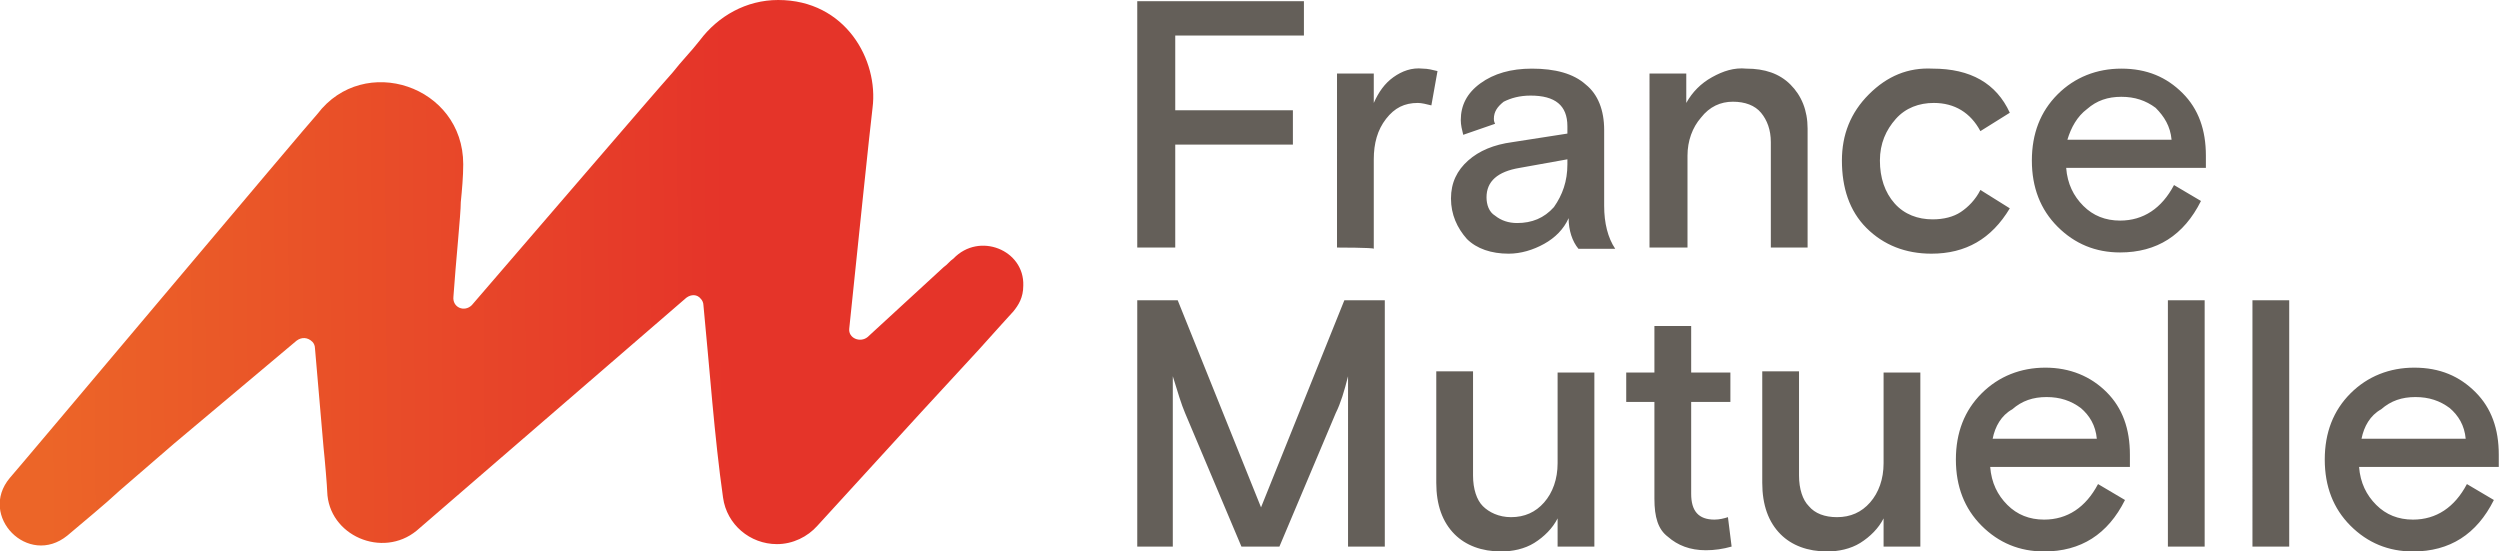
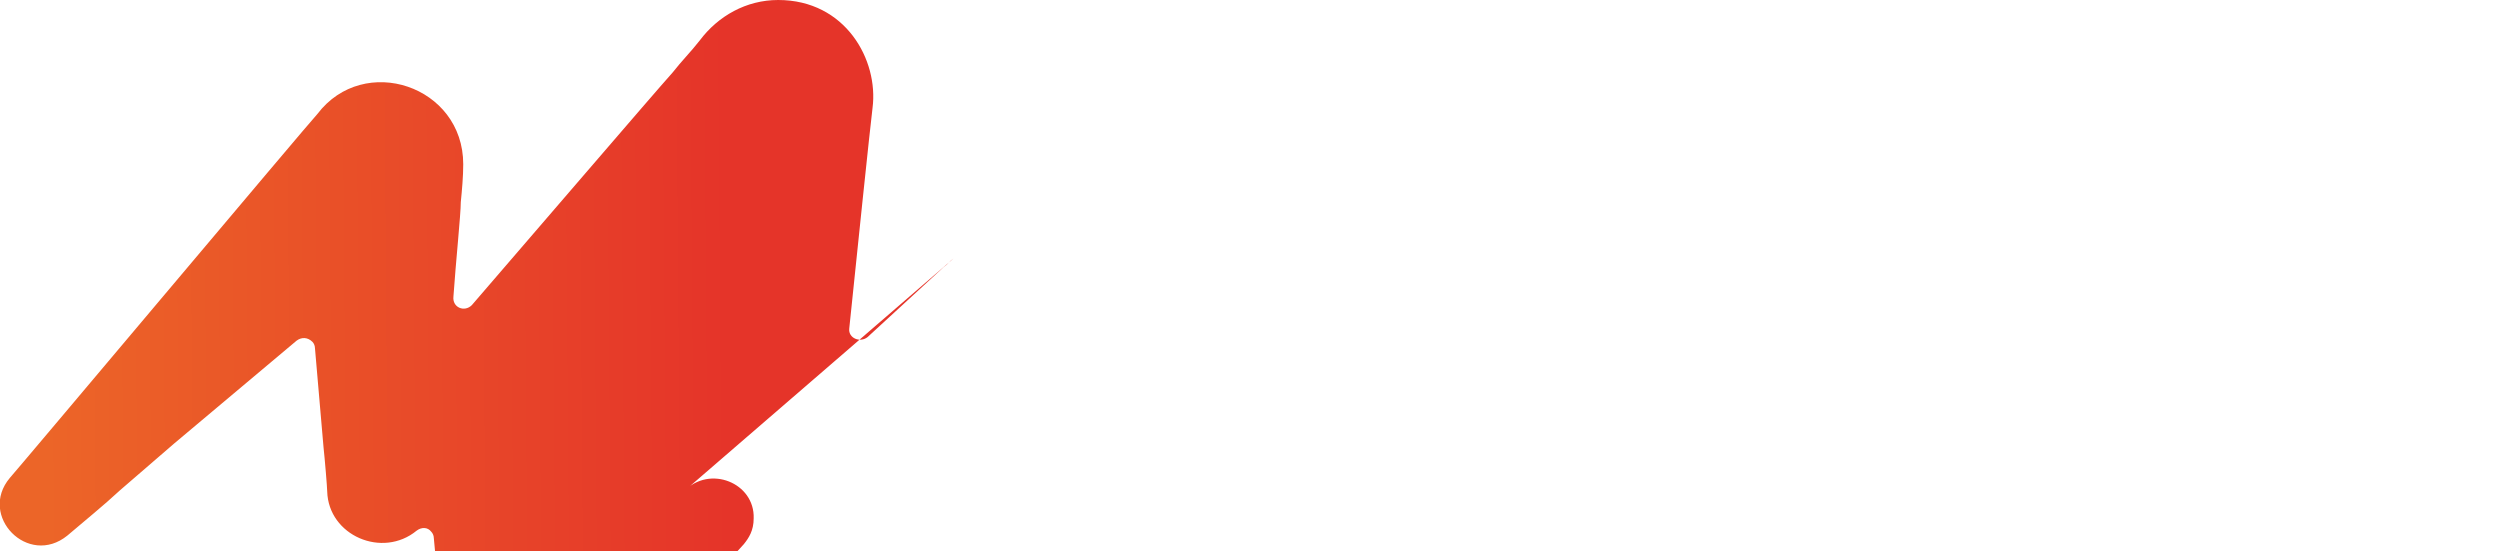
<svg xmlns="http://www.w3.org/2000/svg" viewBox="0 0 204 45" xml:space="preserve">
-   <path d="M92.8 20.2V.1h13.6v2.8H95.9V9h9.6v2.8h-9.6v8.4h-3.1zm16.3 0V6h3v2.4c.4-.9.9-1.6 1.6-2.1.7-.5 1.5-.8 2.4-.7.4 0 .8.1 1.2.2l-.5 2.8c-.4-.1-.8-.2-1.1-.2-1.1 0-1.9.4-2.6 1.3-.7.9-1 2-1 3.3v7.3c0-.1-3-.1-3-.1zm9.3-4c0-1.3.5-2.3 1.4-3.1.9-.8 2.1-1.3 3.6-1.5l4.5-.7v-.6c0-1.7-1-2.5-3-2.5-.9 0-1.6.2-2.2.5-.5.4-.8.8-.8 1.4 0 .1 0 .2.1.4l-2.6.9c-.1-.4-.2-.8-.2-1.2 0-1.2.5-2.2 1.6-3 1.1-.8 2.5-1.2 4.2-1.2 1.9 0 3.4.4 4.4 1.3 1 .8 1.5 2.1 1.5 3.7v6.2c0 1.4.3 2.6.9 3.5h-3c-.5-.6-.8-1.5-.8-2.5-.4.9-1.1 1.6-2 2.1-.9.5-1.9.8-2.9.8-1.4 0-2.6-.4-3.4-1.2-.8-.9-1.3-2-1.3-3.3zm9.5-2.8V13l-3.9.7c-1.8.3-2.7 1.1-2.7 2.4 0 .6.2 1.2.7 1.5.5.4 1.1.6 1.8.6 1.2 0 2.2-.4 3-1.3.7-1 1.1-2.1 1.1-3.5zm6.7 6.8V6h3v2.4c.5-.9 1.2-1.6 2.1-2.1.9-.5 1.8-.8 2.8-.7 1.5 0 2.7.4 3.6 1.3.9.9 1.4 2.1 1.4 3.6v9.7h-3v-8.6c0-1-.3-1.8-.8-2.4-.5-.6-1.3-.9-2.3-.9-1 0-1.9.4-2.6 1.3-.7.8-1.1 1.9-1.1 3.1v7.5h-3.1zm15.7-7.1c0-2.1.7-3.9 2.2-5.4s3.2-2.2 5.2-2.1c3.1 0 5.2 1.2 6.3 3.6l-2.4 1.5c-.8-1.5-2.1-2.3-3.8-2.3-1.2 0-2.3.4-3.1 1.3-.8.9-1.3 2-1.3 3.4s.4 2.6 1.2 3.5c.8.9 1.9 1.3 3.1 1.3.9 0 1.7-.2 2.3-.6s1.2-1 1.6-1.8L164 17c-1.5 2.5-3.6 3.7-6.4 3.7-2.1 0-3.9-.7-5.3-2.1s-2-3.3-2-5.5zm17.6 5.4c-1.4-1.4-2.1-3.2-2.1-5.4s.7-4 2.1-5.4c1.4-1.4 3.2-2.1 5.2-2.1 2.1 0 3.7.7 5 2s1.9 3 1.9 5.1v1h-11.4c.1 1.3.6 2.3 1.4 3.1.8.8 1.8 1.2 3 1.2 1.9 0 3.4-1 4.4-2.9l2.2 1.3c-1.4 2.8-3.6 4.2-6.6 4.2-2 0-3.7-.7-5.1-2.1zm.8-7.1h8.5c-.1-1.1-.6-1.9-1.3-2.6-.8-.6-1.7-.9-2.8-.9s-2 .3-2.8 1c-.8.6-1.3 1.5-1.6 2.5zM92.8 44.6V24.5h3.3l6.8 16.9 6.8-16.9h3.3v20.1h-3V30.7c-.3 1.2-.6 2.2-1 3l-4.6 10.9h-3.1l-4.6-10.9c-.3-.7-.6-1.7-1-3v13.9h-2.9zm24.4-5.2v-9.1h3v8.5c0 1.1.3 2 .8 2.5s1.3.9 2.3.9c1.1 0 2-.4 2.7-1.2.7-.8 1.1-1.9 1.1-3.2v-7.4h3v14.2h-3v-2.3c-.4.8-1.1 1.5-1.9 2-.8.5-1.8.7-2.7.7-1.6 0-2.9-.5-3.8-1.4-1-1-1.5-2.4-1.5-4.2zm17.8 1.3v-7.9h-2.3v-2.4h2.3v-3.8h3v3.8h3.2v2.4H138v7.5c0 1.4.6 2.1 1.9 2.1.4 0 .8-.1 1.1-.2l.3 2.4c-.7.2-1.4.3-2.1.3-1.3 0-2.3-.4-3.1-1.1-.8-.6-1.1-1.6-1.1-3.1zm8.8-1.3v-9.1h3v8.5c0 1.1.3 2 .8 2.5.5.6 1.3.9 2.3.9 1.1 0 2-.4 2.7-1.2.7-.8 1.1-1.9 1.1-3.2v-7.4h3v14.2h-3v-2.3c-.4.8-1.1 1.5-1.9 2-.8.5-1.8.7-2.7.7-1.6 0-2.9-.5-3.8-1.4-1-1-1.5-2.4-1.5-4.2zm17.9 3.5c-1.4-1.4-2.1-3.2-2.1-5.4s.7-4 2.1-5.4c1.4-1.4 3.2-2.1 5.2-2.1s3.7.7 5 2c1.3 1.3 1.9 3 1.9 5.1v1h-11.4c.1 1.3.6 2.3 1.4 3.1.8.8 1.8 1.2 3 1.2 1.9 0 3.4-1 4.4-2.9l2.2 1.3c-1.4 2.8-3.6 4.2-6.6 4.2-2 0-3.7-.7-5.1-2.1zm.9-7.1h8.5c-.1-1.1-.6-1.9-1.3-2.5-.8-.6-1.7-.9-2.8-.9s-2 .3-2.8 1c-.9.5-1.4 1.4-1.6 2.4zm14.3 8.8V24.5h3v20.1h-3zm6.9 0V24.5h3v20.1h-3zm8-1.7c-1.4-1.4-2.1-3.2-2.1-5.4s.7-4 2.1-5.4c1.4-1.4 3.2-2.1 5.2-2.1 2.1 0 3.7.7 5 2 1.3 1.3 1.9 3 1.9 5.1v1h-11.4c.1 1.3.6 2.3 1.4 3.1.8.8 1.8 1.2 3 1.2 1.9 0 3.4-1 4.4-2.9l2.2 1.3c-1.4 2.8-3.6 4.2-6.6 4.2-2 0-3.7-.7-5.1-2.1zm.9-7.1h8.5c-.1-1.1-.6-1.9-1.3-2.5-.8-.6-1.7-.9-2.8-.9s-2 .3-2.8 1c-.9.5-1.4 1.4-1.6 2.4z" fill="#645f59" />
  <linearGradient id="a" gradientUnits="userSpaceOnUse" x1="3.682" y1="22.273" x2="59.305" y2="22.699" gradientTransform="matrix(1 0 0 -1 0 45)">
    <stop offset="0" stop-color="#ec6528" />
    <stop offset="1" stop-color="#e53429" />
  </linearGradient>
-   <path d="M77.8 21.1c-.3.2-.5.5-.8.7l-6.2 5.7c-.6.5-1.6.1-1.5-.7.6-5.8 1.7-16.4 1.9-18C71.7 4.9 69 0 63.5 0c-2.6 0-4.9 1.3-6.4 3.3-.7.9-1.5 1.7-2.2 2.6-1.7 1.9-11.3 13.1-16.4 19-.6.6-1.6.2-1.5-.7.2-2.9.6-6.7.6-7.7.1-1 .2-2.1.2-3.1 0-6.4-8.1-9.1-11.9-4.1C25.4 9.8 1.1 38.7.8 39c-2.6 3.1 1.5 7.3 4.7 4.7 1.4-1.2 2.9-2.4 4.3-3.7l4.4-3.8 10-8.4c.4-.3.9-.3 1.3.1.1.1.2.3.2.5l.7 8.1c.1.9.3 3.3.3 3.6.1 3.6 4.5 5.5 7.3 3.2l22-19c.4-.3.9-.3 1.2.1.1.1.2.3.2.5.5 5.1.9 10.8 1.6 15.7.3 2.2 2.2 3.8 4.4 3.8 1.3 0 2.5-.6 3.3-1.5 2-2.2 6.4-7 8.5-9.3l4.7-5.1 1.8-2c.2-.2.8-.9 1-1.1.4-.5.8-1.1.8-2.1.1-2.9-3.6-4.4-5.7-2.2z" fill="url(#a)" />
+   <path d="M77.8 21.1c-.3.2-.5.5-.8.7l-6.2 5.7c-.6.5-1.6.1-1.5-.7.6-5.8 1.7-16.4 1.9-18C71.7 4.9 69 0 63.5 0c-2.6 0-4.9 1.3-6.4 3.3-.7.9-1.5 1.7-2.2 2.6-1.7 1.9-11.3 13.1-16.4 19-.6.6-1.6.2-1.5-.7.2-2.9.6-6.7.6-7.7.1-1 .2-2.1.2-3.1 0-6.4-8.1-9.1-11.9-4.1C25.4 9.8 1.1 38.7.8 39c-2.6 3.1 1.5 7.3 4.7 4.7 1.4-1.2 2.9-2.4 4.3-3.7l4.4-3.8 10-8.4c.4-.3.9-.3 1.3.1.1.1.2.3.2.5l.7 8.1c.1.9.3 3.3.3 3.6.1 3.6 4.5 5.5 7.3 3.2c.4-.3.9-.3 1.2.1.1.1.2.3.2.5.5 5.1.9 10.8 1.6 15.7.3 2.2 2.2 3.8 4.4 3.8 1.3 0 2.5-.6 3.3-1.5 2-2.2 6.4-7 8.5-9.3l4.7-5.1 1.8-2c.2-.2.8-.9 1-1.1.4-.5.8-1.1.8-2.1.1-2.9-3.6-4.4-5.7-2.2z" fill="url(#a)" />
</svg>